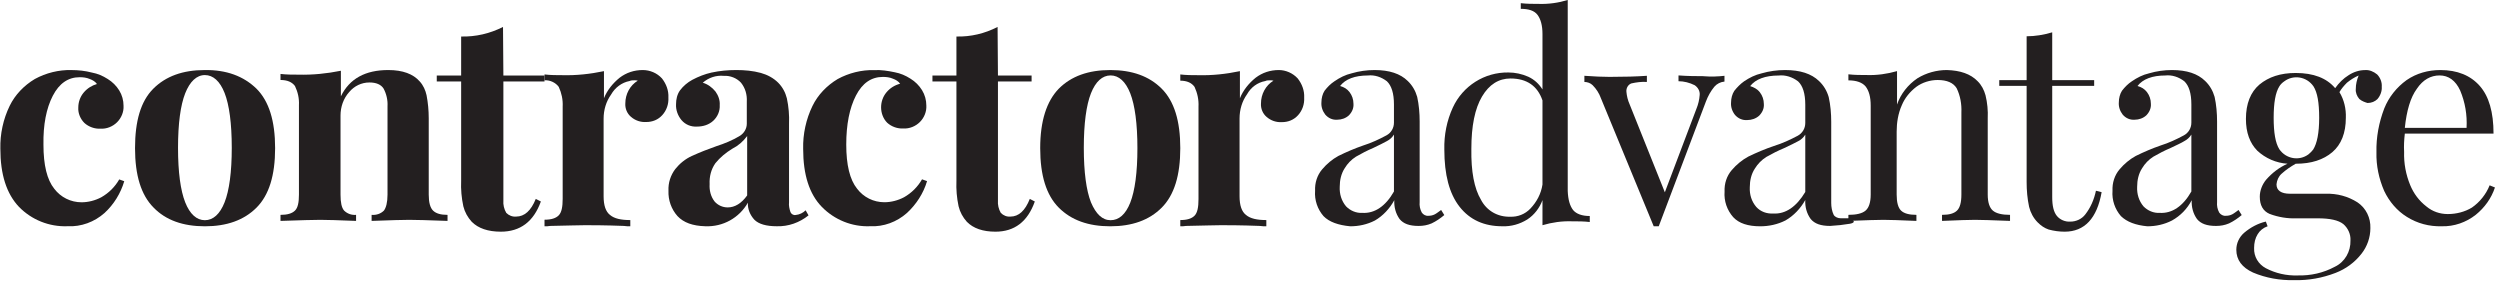
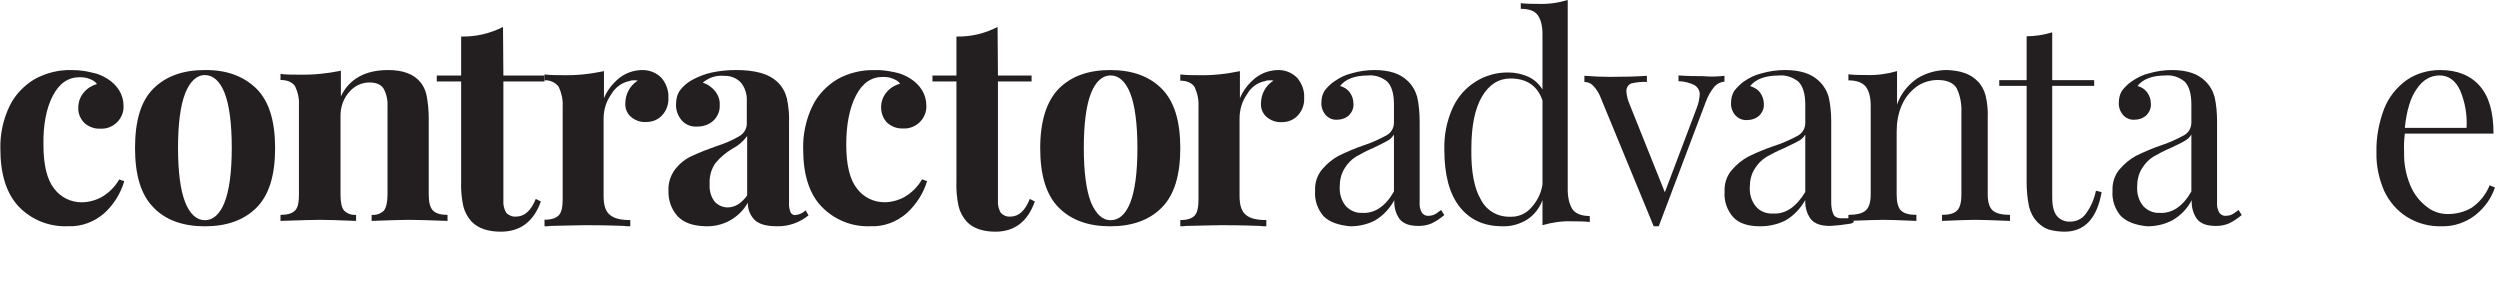
<svg xmlns="http://www.w3.org/2000/svg" width="464" height="53">
  <path fill="#231F20" transform="translate(343.062 13)" d="M23.959 2.047C24.706 2.774 25.181 3.698 25.452 4.689C25.792 6.075 25.928 7.528 25.86 8.981L25.86 23.113C25.86 24.566 26.199 25.557 26.81 26.085C27.421 26.613 28.507 26.877 30 26.877L30 28C26.674 27.868 24.502 27.802 23.484 27.802C22.466 27.802 20.43 27.868 17.376 28L17.376 26.877C18.733 26.877 19.615 26.613 20.158 26.085C20.701 25.557 20.973 24.566 20.973 23.113L20.973 7.858C21.041 6.34 20.769 4.755 20.09 3.368C19.48 2.377 18.326 1.849 16.561 1.849C15.136 1.849 13.71 2.311 12.624 3.104C11.403 4.028 10.452 5.217 9.91 6.538C9.231 8.057 8.959 9.774 8.959 11.425L8.959 23.113C8.959 24.566 9.231 25.557 9.774 26.085C10.317 26.613 11.267 26.877 12.624 26.877L12.624 28C9.57 27.868 7.534 27.802 6.516 27.802C5.498 27.802 3.326 27.868 0 28L0 26.877C1.493 26.877 2.579 26.613 3.19 26.085C3.801 25.557 4.14 24.566 4.14 23.113L4.14 6.604C4.14 4.953 3.801 3.83 3.19 3.038C2.579 2.311 1.493 1.915 0 1.915L0 0.792C1.154 0.925 2.308 0.925 3.394 0.925C5.294 0.991 7.195 0.726 9.027 0.198L9.027 6.406C9.706 4.425 11.063 2.708 12.828 1.519C14.457 0.528 16.357 0 18.258 0C20.769 0.066 22.67 0.726 23.959 2.047Z" />
  <path fill="#231F20" transform="translate(0.062 13)" d="M17.001 0.469C18.068 0.668 19.001 1.066 19.934 1.663C20.8 2.194 21.534 2.923 22.067 3.785C22.6 4.647 22.867 5.642 22.867 6.637C22.933 7.765 22.467 8.892 21.667 9.688C20.867 10.484 19.734 10.948 18.601 10.882C17.535 10.948 16.401 10.55 15.602 9.821C14.868 9.091 14.402 8.03 14.469 6.969C14.469 5.974 14.802 4.979 15.468 4.183C16.135 3.387 17.001 2.857 17.934 2.592C17.601 2.127 17.135 1.862 16.601 1.663C16.002 1.398 15.335 1.331 14.735 1.331C12.602 1.331 10.936 2.459 9.736 4.78C8.536 7.101 7.937 10.152 8.003 13.866C8.003 17.647 8.67 20.366 10.003 22.024C11.203 23.615 13.069 24.544 15.068 24.544C16.335 24.544 17.601 24.212 18.734 23.615C20.134 22.82 21.267 21.692 22.067 20.299L23 20.631C22.333 22.886 21.067 24.942 19.334 26.534C17.468 28.192 15.002 29.12 12.469 28.987C9.07 29.12 5.804 27.794 3.471 25.406C1.138 22.952 0.005 19.371 0.005 14.596C-0.062 11.877 0.538 9.091 1.738 6.637C2.738 4.581 4.404 2.857 6.404 1.663C8.47 0.536 10.869 -0.061 13.202 0.005C14.469 0.005 15.735 0.138 17.001 0.469Z" />
  <path fill="#231F20" transform="translate(25.062 13)" d="M22.542 3.461C24.87 5.789 26 9.447 26 14.501C26 19.556 24.87 23.214 22.542 25.542C20.215 27.869 17.023 29 12.967 29C8.91 29 5.719 27.869 3.458 25.542C1.13 23.214 0 19.556 0 14.501C0 9.447 1.064 5.789 3.391 3.461C5.719 1.133 8.91 0.003 12.9 0.003C16.957 -0.064 20.148 1.133 22.542 3.461ZM9.309 4.326C8.445 6.52 7.98 9.912 7.98 14.435C7.98 18.957 8.445 22.349 9.309 24.544C10.174 26.739 11.437 27.869 12.967 27.869C14.496 27.869 15.76 26.739 16.624 24.544C17.488 22.349 17.954 18.957 17.954 14.435C17.954 9.912 17.488 6.454 16.624 4.259C15.76 2.064 14.496 0.934 12.967 0.934C11.437 0.934 10.174 2.131 9.309 4.326Z" />
  <path fill="#231F20" transform="translate(52.062 13)" d="M25.833 2.108C26.504 2.833 26.907 3.755 27.108 4.678C27.377 6.061 27.511 7.511 27.511 8.96L27.511 23.125C27.511 24.574 27.779 25.562 28.316 26.089C28.853 26.616 29.725 26.88 31 26.88L31 28C27.444 27.868 25.028 27.802 23.887 27.802C22.814 27.802 20.465 27.868 16.909 28L16.909 26.88C17.781 26.946 18.587 26.682 19.19 26.089C19.593 25.562 19.861 24.574 19.861 23.125L19.861 6.72C19.929 5.6 19.66 4.414 19.123 3.426C18.654 2.701 17.781 2.306 16.506 2.306C15.03 2.306 13.688 2.965 12.749 4.085C11.675 5.271 11.139 6.852 11.139 8.433L11.139 23.125C11.139 24.574 11.34 25.562 11.81 26.089C12.413 26.682 13.219 26.946 14.024 26.88L14.024 28C10.736 27.868 8.522 27.802 7.381 27.802C6.307 27.802 3.825 27.868 0 28L0 26.88C1.275 26.88 2.147 26.616 2.684 26.089C3.221 25.562 3.422 24.574 3.422 23.125L3.422 6.522C3.489 5.271 3.221 4.085 2.684 2.965C2.147 2.24 1.275 1.845 0 1.845L0 0.725C1.141 0.856 2.281 0.856 3.355 0.856C5.972 0.922 8.589 0.659 11.206 0.132L11.206 4.875C12.816 1.581 15.768 0 19.996 0C22.68 0 24.626 0.725 25.833 2.108Z" />
  <path fill="#231F20" transform="translate(81.062 5)" d="M12.365 9.022L20 9.022L20 10.115L12.365 10.115L12.365 32.191C12.297 33.011 12.5 33.831 12.905 34.514C13.378 34.993 14.054 35.266 14.73 35.198C16.284 35.198 17.5 34.104 18.378 31.917L19.324 32.396C17.973 36.155 15.473 38 11.892 38C9.527 38 7.703 37.385 6.486 36.155C5.743 35.335 5.203 34.378 4.932 33.284C4.595 31.712 4.459 30.14 4.527 28.568L4.527 10.115L0 10.115L0 9.022L4.527 9.022L4.527 1.777C7.23 1.845 9.865 1.23 12.297 0L12.365 9.022Z" />
  <path fill="#231F20" transform="translate(101.062 13)" d="M21.804 1.562C22.596 2.581 23.059 3.803 22.993 5.094C23.059 6.316 22.663 7.471 21.87 8.354C21.077 9.237 20.02 9.644 18.896 9.644C17.839 9.712 16.848 9.372 16.055 8.693C15.329 8.082 14.932 7.131 14.998 6.18C14.998 4.482 15.857 2.852 17.311 1.97C17.113 1.902 16.848 1.902 16.65 1.902C16.386 1.902 16.055 1.902 15.791 2.037C14.338 2.309 13.082 3.26 12.355 4.55C11.43 5.841 10.968 7.403 10.968 9.033L10.968 23.431C10.968 25.129 11.364 26.283 12.157 26.895C12.95 27.574 14.205 27.845 15.923 27.845L15.923 29C15.527 29 15.13 29 14.734 28.932C11.166 28.796 8.721 28.796 7.532 28.796C6.607 28.796 4.427 28.864 1.057 28.932C0.727 29 0.33 29 0 29L0 27.778C1.255 27.778 2.114 27.506 2.643 26.963C3.171 26.419 3.37 25.4 3.37 23.906L3.37 6.792C3.436 5.501 3.171 4.279 2.643 3.124C2.048 2.309 0.991 1.834 0 1.902L0 0.815C1.123 0.951 2.246 0.951 3.304 0.951C5.88 1.019 8.457 0.747 11.034 0.204L11.034 5.23C11.629 3.735 12.686 2.445 13.941 1.426C15.196 0.475 16.65 0 18.236 0C19.557 0 20.879 0.543 21.804 1.562Z" />
  <path fill="#231F20" transform="translate(124.062 13)" d="M1.681 27.109C0.542 25.831 -0.061 24.149 0.006 22.4C-0.061 20.92 0.408 19.508 1.279 18.364C2.083 17.355 3.155 16.481 4.361 15.943C5.835 15.27 7.376 14.664 8.917 14.126C10.39 13.655 11.864 13.05 13.204 12.243C14.008 11.772 14.544 10.897 14.544 9.956L14.544 5.852C14.611 4.574 14.276 3.363 13.472 2.354C12.668 1.48 11.462 1.009 10.256 1.076C8.85 0.942 7.443 1.413 6.371 2.354C7.309 2.623 8.113 3.229 8.716 3.969C9.251 4.709 9.586 5.583 9.519 6.525C9.586 7.601 9.118 8.678 8.314 9.418C7.51 10.157 6.438 10.494 5.299 10.494C4.227 10.561 3.155 10.157 2.418 9.283C1.748 8.476 1.346 7.399 1.413 6.323C1.413 5.449 1.614 4.507 2.15 3.767C2.753 2.96 3.557 2.287 4.428 1.816C5.567 1.211 6.773 0.74 7.979 0.471C9.519 0.135 11.06 0 12.601 0C14.142 0 15.683 0.135 17.157 0.538C18.363 0.874 19.502 1.48 20.373 2.354C21.176 3.162 21.712 4.171 21.98 5.247C22.315 6.794 22.449 8.408 22.382 9.956L22.382 24.553C22.315 25.158 22.449 25.764 22.65 26.369C22.784 26.705 23.186 26.974 23.588 26.907C24.325 26.84 24.995 26.504 25.464 26.033L26 26.974C24.325 28.32 22.248 29.06 20.105 28.992C18.162 28.992 16.755 28.589 15.951 27.782C15.147 26.907 14.678 25.764 14.745 24.62C13.137 27.445 10.122 29.127 6.84 28.992C4.495 28.925 2.82 28.32 1.681 27.109ZM14.611 23.275L14.611 12.243C13.874 13.252 12.936 14.059 11.864 14.597C10.658 15.337 9.586 16.212 8.716 17.288C7.912 18.431 7.577 19.777 7.644 21.189C7.577 22.333 7.845 23.477 8.582 24.418C9.184 25.091 10.055 25.495 10.993 25.495C12.333 25.495 13.539 24.755 14.611 23.275L14.611 23.275Z" />
  <path fill="#231F20" transform="translate(149.062 13)" d="M17.001 0.412C18.068 0.611 19.001 1.01 19.934 1.608C20.8 2.139 21.534 2.87 22.067 3.734C22.6 4.598 22.867 5.595 22.867 6.592C22.933 7.722 22.467 8.851 21.667 9.649C20.867 10.446 19.734 10.912 18.601 10.845C17.535 10.912 16.401 10.513 15.602 9.782C14.868 9.051 14.469 7.988 14.469 6.924C14.469 5.927 14.802 4.931 15.468 4.133C16.135 3.336 17.001 2.804 18.001 2.538C17.668 2.073 17.201 1.807 16.668 1.608C16.068 1.342 15.402 1.276 14.802 1.276C12.669 1.276 11.003 2.405 9.803 4.731C8.603 7.057 8.003 10.114 8.003 13.836C8.003 17.624 8.67 20.348 10.003 22.01C11.203 23.605 13.069 24.535 15.068 24.535C16.335 24.535 17.601 24.203 18.734 23.605C20.134 22.807 21.267 21.677 22.067 20.282L23 20.614C22.333 22.874 21 24.934 19.267 26.529C17.401 28.19 14.935 29.12 12.402 28.987C9.07 29.12 5.804 27.791 3.471 25.399C1.138 23.006 0.005 19.418 0.005 14.633C-0.062 11.908 0.538 9.117 1.738 6.658C2.738 4.598 4.404 2.87 6.404 1.674C8.47 0.545 10.869 -0.054 13.202 0.013C14.469 -0.054 15.735 0.146 17.001 0.412Z" />
  <path fill="#231F20" transform="translate(173.062 5)" d="M12.157 9.022L18.402 9.022L18.402 10.115L12.157 10.115L12.157 32.191C12.091 33.011 12.29 33.831 12.689 34.514C13.154 34.993 13.818 35.266 14.483 35.198C16.01 35.198 17.206 34.104 18.07 31.917L19 32.396C17.671 36.155 15.213 38 11.692 38C9.367 38 7.573 37.385 6.378 36.155C5.647 35.335 5.115 34.378 4.85 33.284C4.517 31.712 4.385 30.14 4.451 28.568L4.451 10.115L0 10.115L0 9.022L4.451 9.022L4.451 1.777C7.108 1.845 9.699 1.23 12.091 0L12.157 9.022Z" />
  <path fill="#231F20" transform="translate(193.062 13)" d="M22.551 3.459C24.872 5.787 26 9.445 26 14.5C26 19.555 24.872 23.213 22.551 25.541C20.23 27.869 17.046 29 13 29C8.954 29 5.77 27.869 3.449 25.541C1.128 23.213 0 19.555 0 14.5C0 9.445 1.194 5.787 3.449 3.459C5.77 1.131 8.954 0 13 0C17.046 0 20.23 1.131 22.551 3.459ZM9.418 4.323C8.556 6.518 8.092 9.911 8.092 14.433C8.092 18.956 8.556 22.349 9.418 24.544C10.347 26.739 11.541 27.869 13.066 27.869C14.592 27.869 15.852 26.805 16.714 24.61C17.577 22.415 18.041 19.023 18.041 14.5C18.041 9.977 17.577 6.518 16.714 4.323C15.852 2.128 14.592 0.998 13.066 0.998C11.541 0.998 10.281 2.128 9.418 4.323Z" />
  <path fill="#231F20" transform="translate(219.062 13)" d="M21.8 1.566C22.595 2.587 23.059 3.812 22.993 5.106C23.059 6.331 22.662 7.488 21.866 8.373C21.071 9.258 20.011 9.667 18.885 9.667C17.824 9.735 16.831 9.394 16.035 8.714C15.306 8.101 14.909 7.148 14.975 6.195C14.975 4.493 15.837 2.859 17.294 1.974C17.096 1.906 16.831 1.906 16.632 1.906C16.367 1.906 16.035 1.906 15.77 2.042C14.313 2.315 13.12 3.2 12.391 4.493C11.463 5.786 10.999 7.352 10.999 8.986L10.999 23.418C10.999 25.12 11.397 26.277 12.192 26.89C12.987 27.57 14.246 27.843 15.969 27.843L15.969 29C15.572 29 15.174 29 14.776 28.932C11.198 28.796 8.747 28.796 7.554 28.796C6.626 28.796 4.44 28.864 1.06 28.932C0.729 29 0.331 29 0 29L0 27.843C1.259 27.843 2.12 27.57 2.65 27.026C3.181 26.481 3.379 25.46 3.379 23.962L3.379 6.808C3.446 5.514 3.181 4.289 2.65 3.131C2.12 2.383 1.259 1.974 0 1.974L0 0.817C1.126 0.953 2.253 0.953 3.313 0.953C5.897 1.021 8.482 0.749 11.066 0.204L11.066 5.242C11.662 3.744 12.722 2.451 13.981 1.43C15.24 0.477 16.698 0 18.288 0C19.547 0 20.872 0.545 21.8 1.566Z" />
  <path fill="#231F20" transform="translate(244.062 13)" d="M1.586 27.116C0.475 25.838 -0.113 24.155 0.018 22.406C-0.047 20.926 0.41 19.513 1.325 18.436C2.174 17.427 3.22 16.552 4.331 15.947C5.834 15.206 7.402 14.534 8.97 13.995C10.473 13.524 11.911 12.852 13.283 12.111C14.133 11.64 14.656 10.766 14.656 9.756L14.656 6.392C14.656 4.306 14.198 2.893 13.349 2.086C12.303 1.278 11.061 0.875 9.82 1.009C7.402 1.009 5.638 1.682 4.658 2.961C5.376 3.162 5.964 3.499 6.422 4.104C6.879 4.71 7.141 5.45 7.141 6.258C7.206 7.065 6.879 7.805 6.291 8.411C5.703 8.949 4.919 9.218 4.135 9.218C3.285 9.285 2.501 8.949 1.913 8.276C1.39 7.603 1.129 6.796 1.194 5.988C1.194 5.248 1.39 4.441 1.782 3.835C2.305 3.162 2.893 2.557 3.612 2.086C4.592 1.413 5.638 0.875 6.814 0.606C8.186 0.202 9.624 0 11.061 0C13.806 0 15.832 0.673 17.204 2.019C18.054 2.826 18.642 3.835 18.968 4.979C19.295 6.459 19.426 8.007 19.426 9.555L19.426 24.492C19.36 25.165 19.491 25.838 19.818 26.443C20.079 26.847 20.602 27.116 21.059 27.049C21.452 27.049 21.844 26.981 22.236 26.78C22.628 26.578 23.02 26.241 23.412 25.972L24 26.914C23.281 27.52 22.497 28.058 21.648 28.462C20.863 28.798 20.079 28.933 19.23 28.933C17.531 28.933 16.42 28.529 15.701 27.654C14.982 26.645 14.656 25.434 14.721 24.155C13.871 25.703 12.63 27.049 11.127 27.923C9.689 28.664 8.121 29 6.553 29C4.331 28.798 2.632 28.193 1.586 27.116ZM14.656 22.541L14.656 11.977C14.329 12.515 13.871 12.919 13.349 13.188C12.76 13.524 11.911 13.928 10.8 14.466C9.689 14.937 8.644 15.476 7.598 16.081C6.749 16.619 6.03 17.36 5.507 18.234C4.854 19.244 4.592 20.455 4.592 21.666C4.527 23.012 4.919 24.29 5.768 25.299C6.553 26.107 7.663 26.578 8.774 26.51C11.061 26.645 13.087 25.299 14.656 22.541L14.656 22.541Z" />
  <path fill="#231F20" transform="translate(268.062 0)" d="M23.898 38.976C24.492 39.697 25.548 40.091 27 40.091L27 41.206C25.878 41.075 24.822 41.075 23.7 41.075C21.852 41.01 20.004 41.272 18.222 41.797L18.222 37.138C17.694 38.582 16.704 39.894 15.384 40.747C13.998 41.6 12.414 42.059 10.764 41.994C7.398 41.994 4.758 40.813 2.844 38.385C0.93 35.957 0.006 32.414 0.006 27.755C-0.061 25.065 0.468 22.375 1.59 19.947C3.438 15.945 7.464 13.386 11.886 13.451C13.14 13.451 14.394 13.714 15.582 14.239C16.704 14.763 17.562 15.551 18.222 16.601L18.222 6.299C18.222 4.724 17.892 3.543 17.298 2.756C16.704 1.968 15.648 1.64 14.196 1.64L14.196 0.591C15.318 0.722 16.44 0.722 17.496 0.722C19.344 0.787 21.192 0.525 22.908 0L22.908 35.432C22.974 37.073 23.304 38.188 23.898 38.976ZM15.978 38.713C17.166 37.466 17.958 35.957 18.222 34.251L18.222 18.635C17.298 15.945 15.318 14.567 12.282 14.567C10.104 14.567 8.322 15.682 7.002 17.913C5.682 20.144 5.022 23.359 5.022 27.624C4.956 31.823 5.55 34.973 6.804 37.073C7.86 39.107 9.906 40.288 12.216 40.222C13.602 40.288 14.988 39.763 15.978 38.713L15.978 38.713Z" />
  <path fill="#231F20" transform="translate(294.062 14)" d="M26 0.067L26 1.141C25.267 1.209 24.6 1.544 24.133 2.082C23.467 2.887 22.933 3.827 22.533 4.902L13.8 28L12.867 28L3.067 4.23C2.733 3.29 2.2 2.484 1.533 1.813C1.133 1.41 0.533 1.209 0 1.209L0 0.067C1.867 0.201 3.4 0.269 4.667 0.269C7.4 0.269 9.733 0.201 11.6 0.067L11.6 1.209C10.6 1.141 9.667 1.276 8.733 1.477C8.133 1.679 7.733 2.35 7.8 3.022C7.867 3.827 8.067 4.633 8.4 5.372L14.933 21.688L20.8 6.177C21.133 5.372 21.333 4.499 21.4 3.626C21.467 2.887 21.067 2.216 20.467 1.813C19.533 1.343 18.467 1.074 17.467 1.074L17.467 0C19.333 0.134 20.8 0.134 21.933 0.134C23.533 0.269 24.867 0.201 26 0.067Z" />
  <path fill="#231F20" transform="translate(320.062 13)" d="M23.291 28.526C22.087 28.729 20.883 28.864 19.613 28.932C17.874 28.932 16.737 28.526 16.002 27.645C15.266 26.629 14.932 25.409 14.998 24.121C14.129 25.68 12.858 27.035 11.32 27.916C9.849 28.661 8.244 29 6.639 29C4.365 29 2.693 28.458 1.623 27.306C0.487 26.019 -0.115 24.325 0.018 22.563C-0.048 21.072 0.42 19.65 1.356 18.565C2.225 17.549 3.295 16.668 4.432 16.058C5.97 15.313 7.575 14.636 9.18 14.093C10.718 13.619 12.19 12.942 13.594 12.196C14.463 11.722 14.998 10.841 14.998 9.825L14.998 6.437C14.998 4.336 14.53 2.914 13.661 2.1C12.591 1.287 11.32 0.881 10.05 1.016C7.575 1.016 5.77 1.694 4.767 2.981C5.435 3.185 6.104 3.523 6.572 4.133C7.04 4.743 7.308 5.488 7.308 6.301C7.375 7.114 7.04 7.86 6.438 8.47C5.837 9.012 5.034 9.283 4.232 9.283C3.362 9.35 2.56 9.012 1.958 8.334C1.423 7.657 1.155 6.843 1.222 6.03C1.222 5.285 1.423 4.472 1.824 3.862C2.359 3.185 2.961 2.575 3.63 2.1C4.633 1.423 5.703 0.881 6.907 0.61C8.311 0.203 9.782 0 11.253 0C14.062 0 16.135 0.678 17.54 2.033C18.409 2.846 19.011 3.862 19.345 5.014C19.68 6.505 19.813 8.063 19.813 9.621L19.813 24.664C19.813 25.409 19.947 26.222 20.282 26.9C20.549 27.306 21.084 27.509 21.552 27.509L23.023 27.509C23.023 27.374 25.03 28.187 23.291 28.526ZM14.998 22.631L14.998 11.993C14.664 12.535 14.196 12.942 13.661 13.213C13.059 13.551 12.19 13.958 11.053 14.5C9.916 14.974 8.846 15.516 7.776 16.126C6.907 16.668 6.171 17.414 5.636 18.294C4.967 19.311 4.7 20.53 4.7 21.75C4.633 23.105 5.034 24.393 5.903 25.409C6.706 26.29 7.843 26.696 9.047 26.629C11.32 26.764 13.327 25.409 14.998 22.631Z" />
  <path fill="#231F20" transform="translate(371.062 6)" d="M9.83 8.867L17.615 8.867L17.615 9.933L9.83 9.933L9.83 30.6C9.83 32.2 10.094 33.333 10.688 34.067C11.281 34.8 12.271 35.2 13.194 35.133C14.25 35.133 15.306 34.667 15.965 33.8C16.955 32.533 17.615 31 17.944 29.4L19 29.667C18.142 34.533 15.833 37 12.139 37C11.149 37 10.16 36.867 9.17 36.6C8.378 36.333 7.719 35.867 7.125 35.267C6.333 34.467 5.806 33.467 5.542 32.4C5.212 30.867 5.08 29.333 5.08 27.8L5.08 9.933L0 9.933L0 8.867L5.08 8.867L5.08 0.733C6.663 0.733 8.247 0.467 9.83 0L9.83 8.867Z" />
  <path fill="#231F20" transform="translate(392.062 13)" d="M1.586 27.116C0.475 25.838 -0.113 24.155 0.018 22.406C-0.047 20.926 0.41 19.513 1.325 18.436C2.174 17.427 3.22 16.552 4.331 15.947C5.834 15.206 7.402 14.534 8.97 13.995C10.473 13.524 11.911 12.852 13.283 12.111C14.133 11.64 14.656 10.766 14.656 9.756L14.656 6.392C14.656 4.306 14.198 2.893 13.349 2.086C12.303 1.278 11.061 0.875 9.82 1.009C7.402 1.009 5.638 1.682 4.658 2.961C5.376 3.162 5.964 3.499 6.422 4.104C6.879 4.71 7.141 5.45 7.141 6.258C7.206 7.065 6.879 7.805 6.291 8.411C5.703 8.949 4.919 9.218 4.135 9.218C3.285 9.285 2.501 8.949 1.913 8.276C1.39 7.603 1.129 6.796 1.194 5.988C1.194 5.248 1.39 4.441 1.782 3.835C2.305 3.162 2.893 2.557 3.612 2.086C4.592 1.413 5.638 0.875 6.814 0.606C8.186 0.202 9.624 0 11.061 0C13.806 0 15.832 0.673 17.204 2.019C18.054 2.826 18.642 3.835 18.968 4.979C19.295 6.459 19.426 8.007 19.426 9.555L19.426 24.492C19.36 25.165 19.491 25.838 19.818 26.443C20.079 26.847 20.602 27.116 21.059 27.049C21.452 27.049 21.844 26.981 22.236 26.78C22.628 26.578 23.02 26.241 23.412 25.972L24 26.914C23.281 27.52 22.497 28.058 21.648 28.462C20.863 28.798 20.079 28.933 19.23 28.933C17.531 28.933 16.42 28.529 15.701 27.654C14.982 26.645 14.656 25.434 14.721 24.155C13.871 25.77 12.63 27.049 11.061 27.923C9.624 28.664 8.056 29 6.487 29C4.331 28.798 2.697 28.193 1.586 27.116ZM14.656 22.541L14.656 11.977C14.329 12.515 13.871 12.919 13.349 13.188C12.826 13.524 11.911 13.928 10.8 14.466C9.689 14.937 8.644 15.476 7.598 16.081C6.749 16.619 6.03 17.36 5.507 18.234C4.854 19.244 4.592 20.455 4.592 21.666C4.527 23.012 4.919 24.29 5.768 25.299C6.553 26.107 7.663 26.578 8.774 26.51C11.061 26.645 13.087 25.299 14.656 22.541L14.656 22.541Z" />
-   <path fill="#231F20" transform="translate(415.062 13)" d="M22.834 5.377C22.372 4.84 22.108 4.169 22.174 3.498C22.174 2.625 22.372 1.82 22.702 1.015C21.91 1.351 21.184 1.82 20.524 2.357C19.996 2.894 19.468 3.498 19.138 4.102C19.996 5.511 20.392 7.188 20.326 8.866C20.326 11.684 19.468 13.831 17.818 15.24C16.169 16.649 13.925 17.387 11.087 17.387L11.021 17.387C10.097 17.924 9.173 18.528 8.381 19.266C7.853 19.736 7.523 20.474 7.457 21.212C7.457 22.353 8.315 22.957 9.965 22.957L16.565 22.957C18.676 22.89 20.722 23.426 22.504 24.567C24.088 25.641 24.946 27.452 24.88 29.331C24.88 31.076 24.286 32.753 23.23 34.095C21.976 35.706 20.326 36.914 18.412 37.652C15.971 38.591 13.397 39.061 10.757 38.994C8.117 39.061 5.478 38.591 3.102 37.585C1.056 36.645 0 35.236 0 33.357C0 32.149 0.528 31.009 1.452 30.204C2.64 29.197 4.026 28.459 5.478 28.123L5.807 28.996C5.016 29.264 4.356 29.801 3.96 30.472C3.498 31.21 3.3 32.082 3.3 33.022C3.234 34.632 4.092 36.041 5.478 36.779C7.259 37.719 9.305 38.188 11.351 38.121C13.793 38.188 16.169 37.652 18.28 36.511C20.128 35.639 21.25 33.693 21.184 31.613C21.25 30.472 20.722 29.331 19.864 28.593C18.94 27.855 17.356 27.52 15.113 27.52L11.219 27.52C9.503 27.587 7.853 27.318 6.203 26.714C4.95 26.178 4.356 25.104 4.356 23.494C4.356 22.353 4.818 21.212 5.544 20.34C6.665 19.065 7.985 18.058 9.503 17.387C7.391 17.253 5.412 16.381 3.894 14.972C2.508 13.563 1.782 11.617 1.782 9.067C1.782 6.249 2.64 4.102 4.29 2.693C6.005 1.283 8.183 0.545 11.021 0.545C14.321 0.545 16.763 1.485 18.346 3.364C19.006 2.424 19.864 1.552 20.854 0.948C21.778 0.344 22.834 0.009 23.89 0.009C24.682 -0.059 25.474 0.277 26.134 0.814C26.728 1.418 27.058 2.29 26.992 3.095C27.058 3.9 26.728 4.773 26.2 5.377C25.738 5.846 25.078 6.115 24.352 6.115C23.89 5.98 23.296 5.779 22.834 5.377ZM14.255 14.771C14.981 13.63 15.377 11.684 15.377 8.866C15.377 6.048 15.047 4.169 14.321 3.028C13.067 1.216 10.625 0.814 8.909 2.089C8.513 2.357 8.183 2.693 7.985 3.028C7.259 4.169 6.929 6.115 6.929 8.866C6.929 11.617 7.259 13.563 7.985 14.703C9.239 16.515 11.681 16.918 13.397 15.643C13.727 15.374 14.057 15.039 14.255 14.771L14.255 14.771Z" />
  <path fill="#231F20" transform="translate(441.062 13)" d="M22 21.796C21.341 23.796 20.09 25.529 18.444 26.862C16.666 28.262 14.427 29.062 12.122 28.995C9.817 29.062 7.578 28.462 5.669 27.262C3.825 26.129 2.376 24.396 1.454 22.463C0.466 20.197 -0.06 17.73 0.006 15.264C-0.06 12.465 0.466 9.732 1.454 7.132C2.31 4.999 3.759 3.199 5.603 1.866C7.447 0.6 9.62 0 11.859 0C15.02 0 17.456 1 19.168 2.933C20.881 4.866 21.737 7.799 21.737 11.798L5.274 11.798C5.142 12.931 5.076 14.064 5.142 15.197C5.076 17.33 5.471 19.397 6.261 21.33C6.92 22.929 7.908 24.262 9.291 25.329C10.41 26.262 11.793 26.729 13.242 26.729C14.822 26.729 16.403 26.329 17.72 25.529C19.168 24.529 20.354 23.063 21.012 21.396L22 21.796ZM7.513 3.466C6.327 5.066 5.603 7.532 5.274 10.731L16.732 10.731C16.864 8.332 16.468 5.999 15.547 3.799C14.69 1.933 13.373 1 11.727 1C10.081 1 8.632 1.8 7.513 3.466Z" />
</svg>